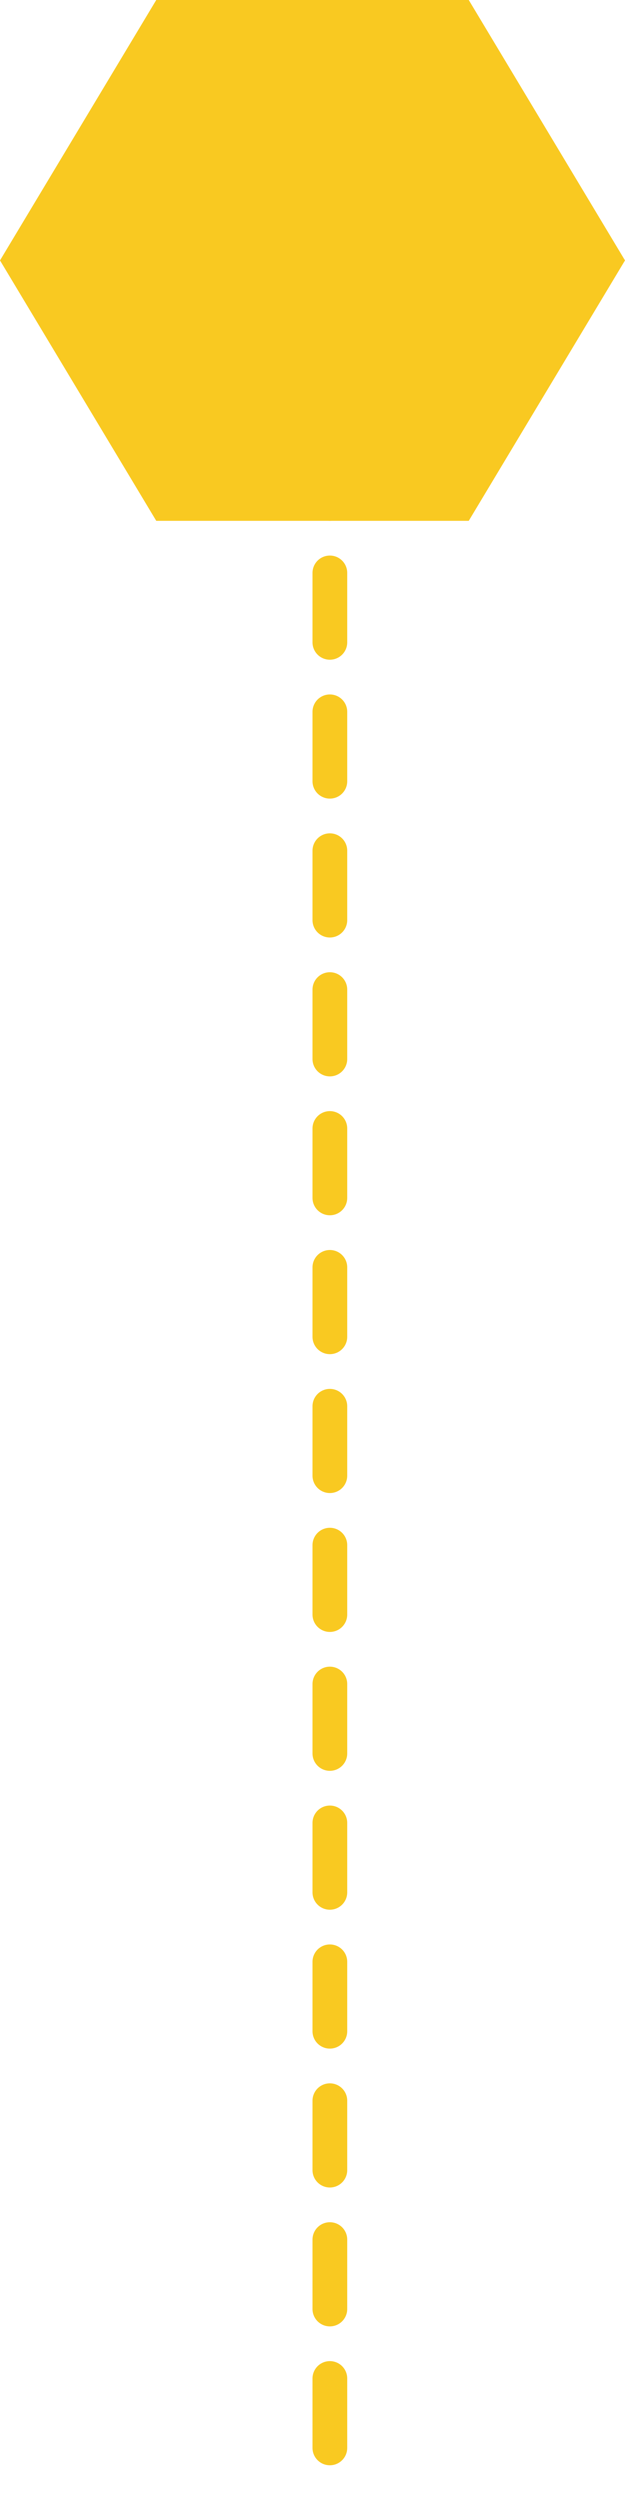
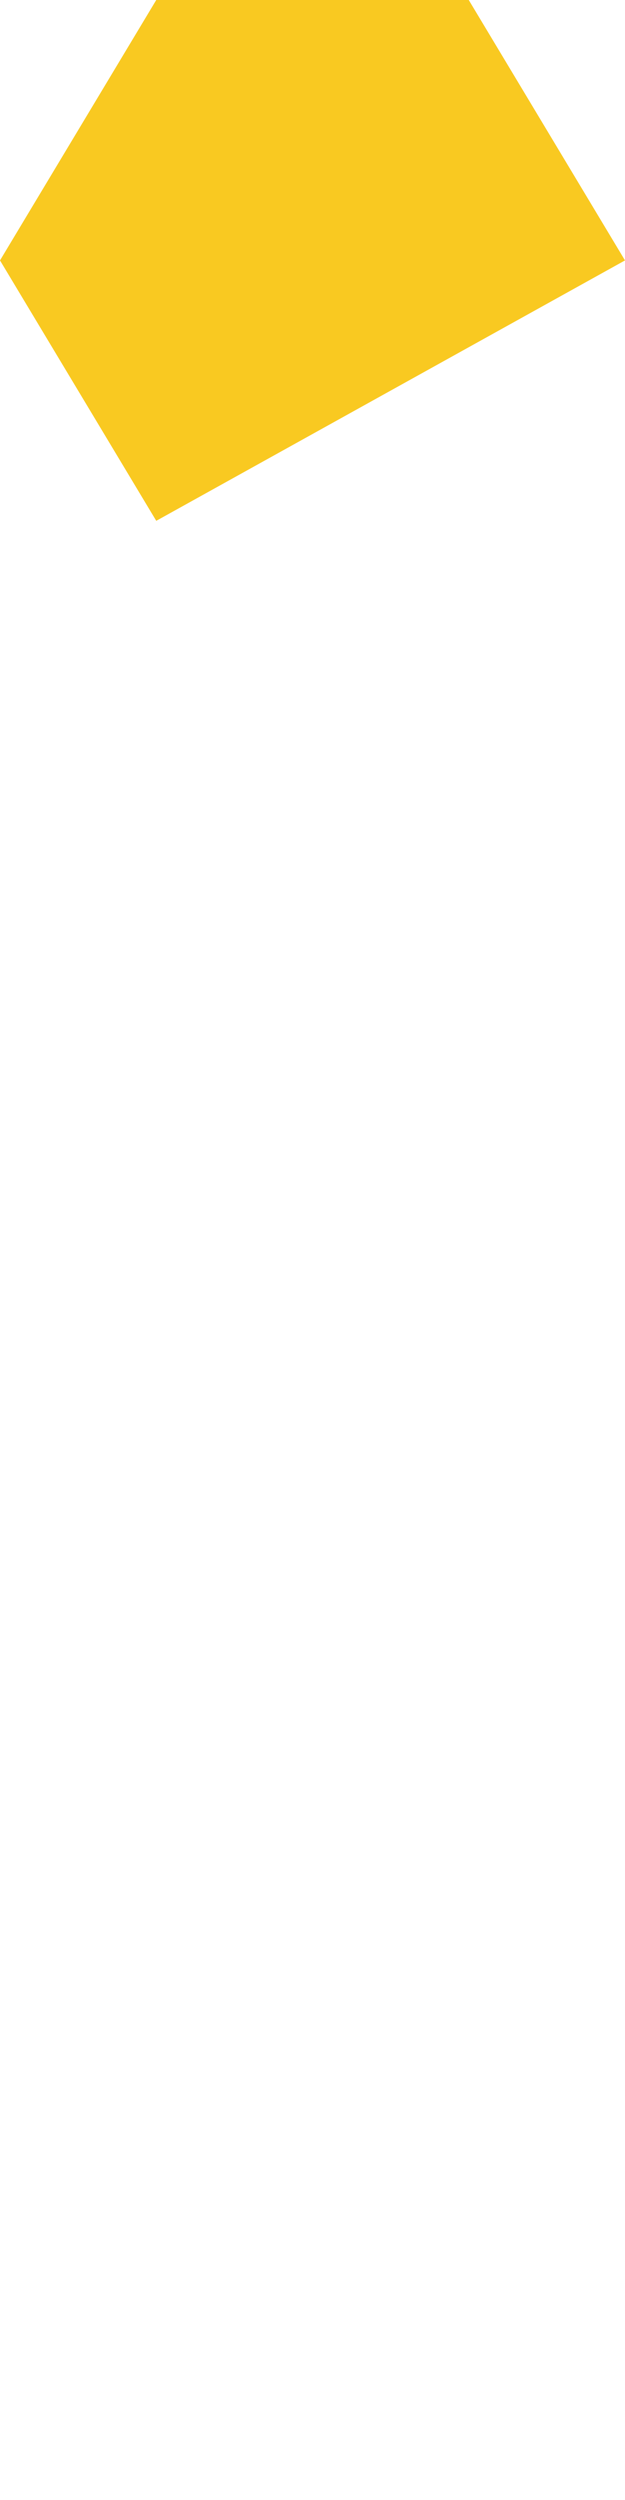
<svg xmlns="http://www.w3.org/2000/svg" width="18" height="72" viewBox="0 0 18 72" fill="none">
-   <path d="M18 7.5L13.5 15L4.5 15L9.33571e-08 7.5L4.5 1.54225e-07L13.5 5.14084e-08L18 7.5Z" fill="#F9C921" />
-   <line x1="9.5" y1="12.5" x2="9.5" y2="71.5" stroke="#F9C921" stroke-linecap="round" stroke-dasharray="2 2" />
+   <path d="M18 7.5L4.5 15L9.33571e-08 7.5L4.5 1.54225e-07L13.5 5.14084e-08L18 7.5Z" fill="#F9C921" />
</svg>